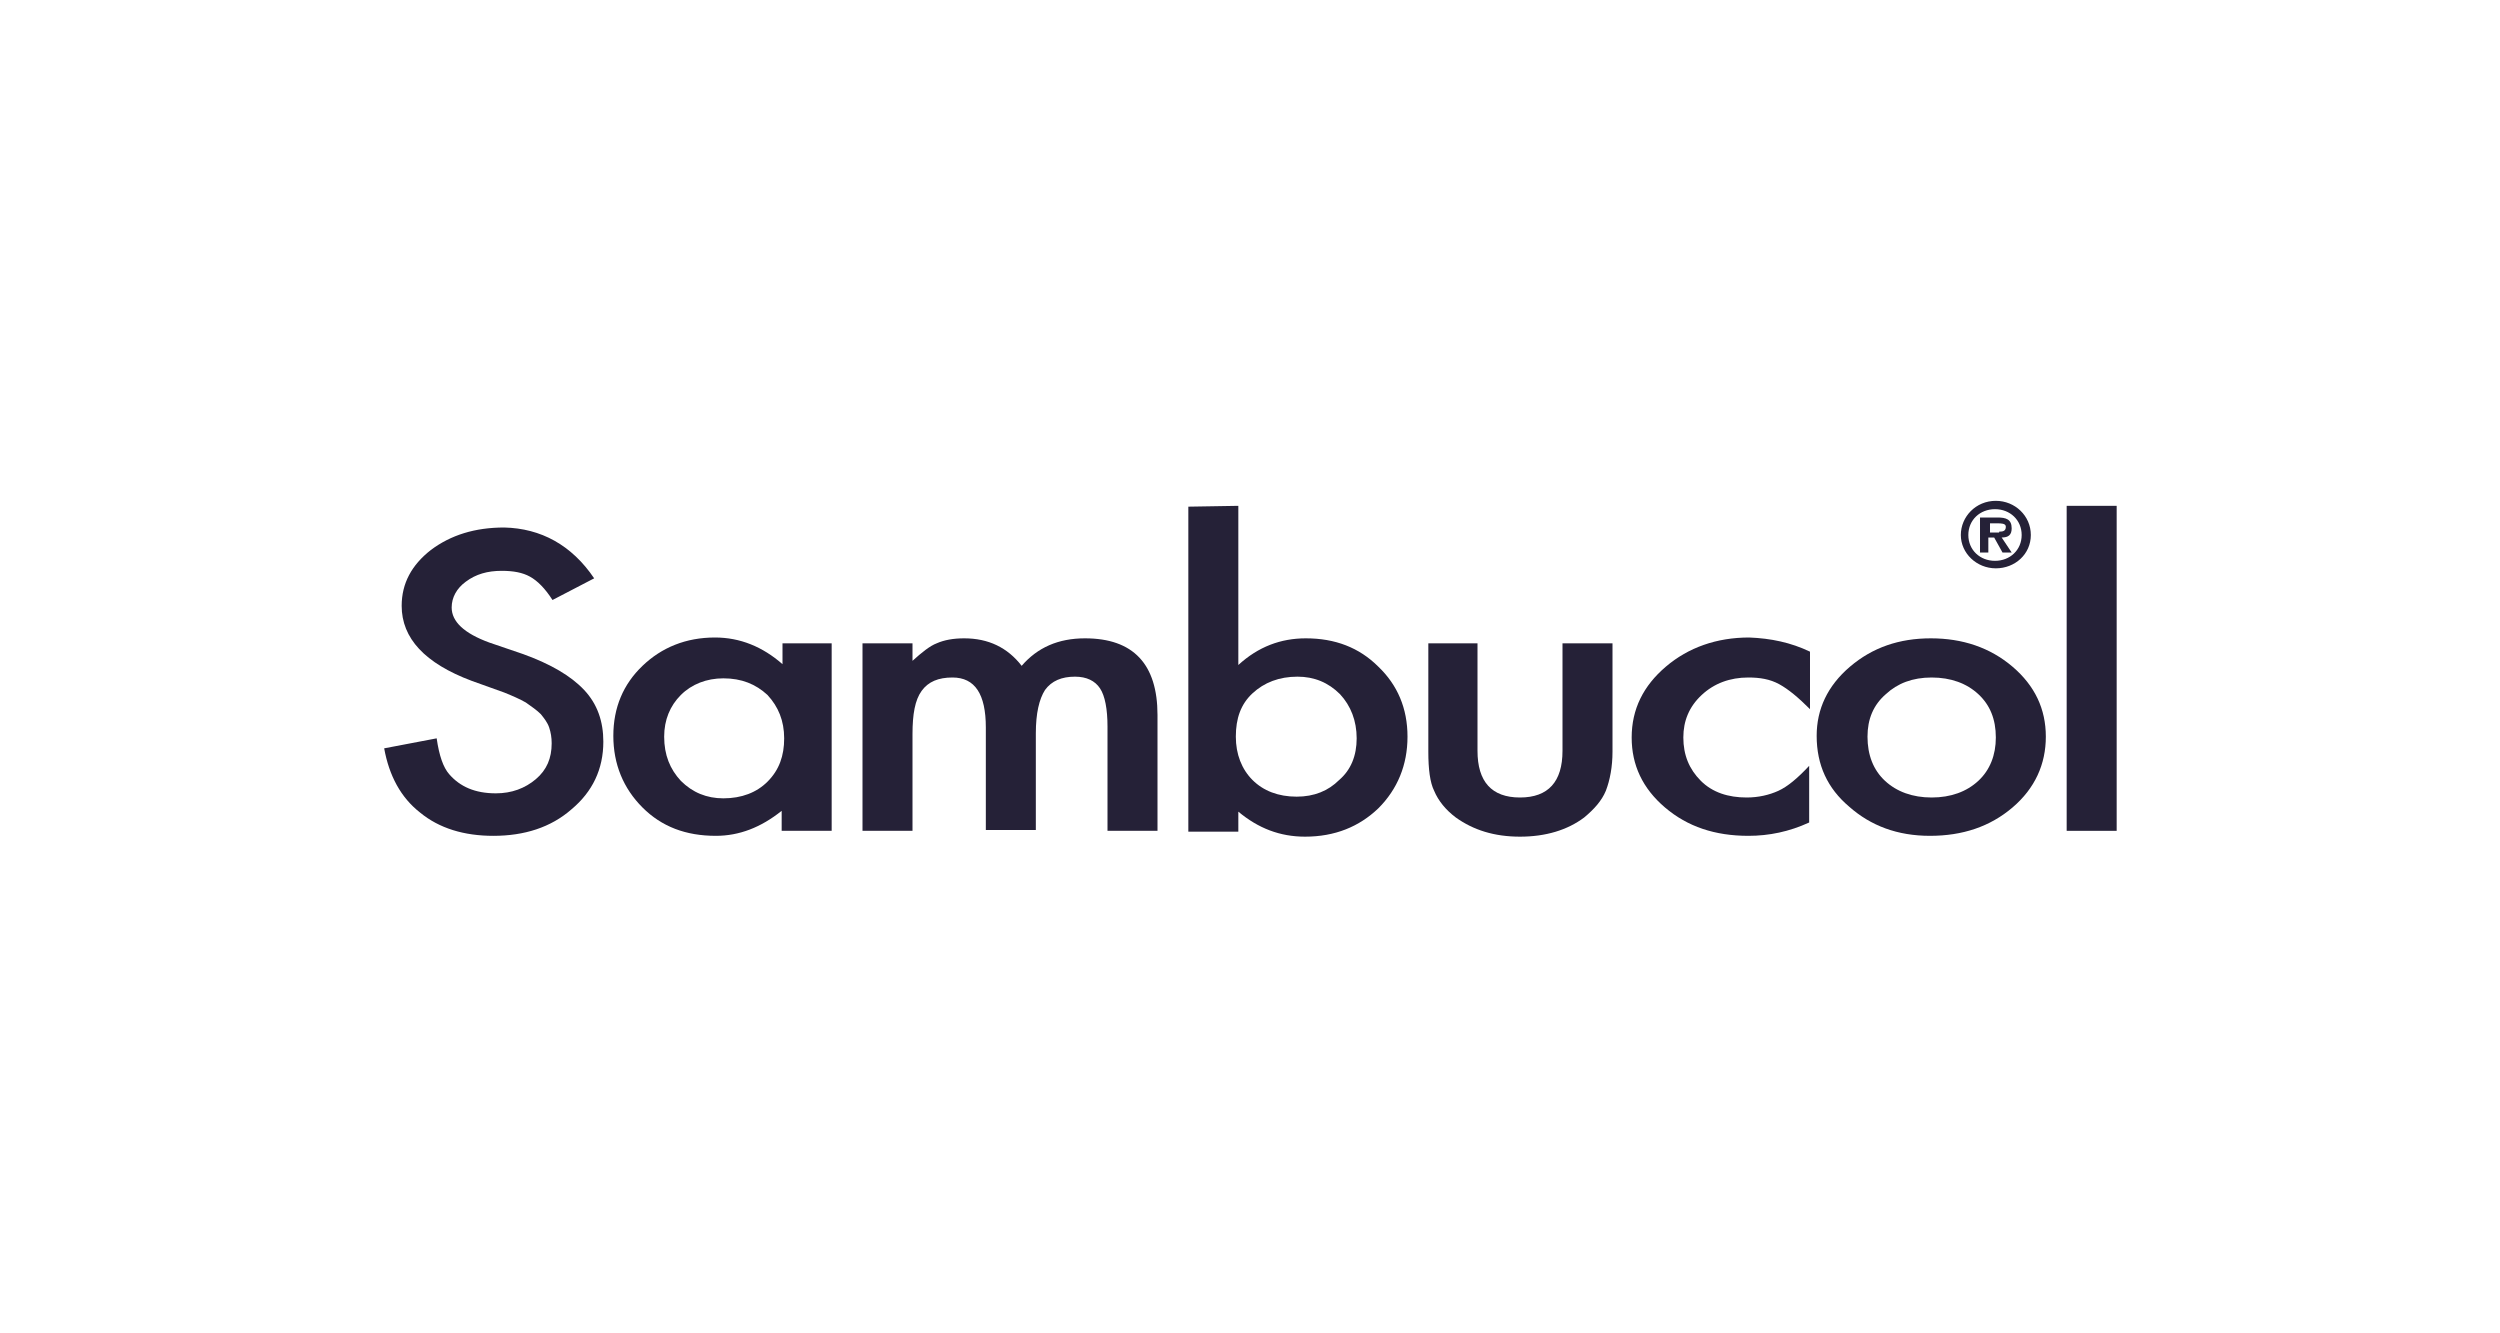
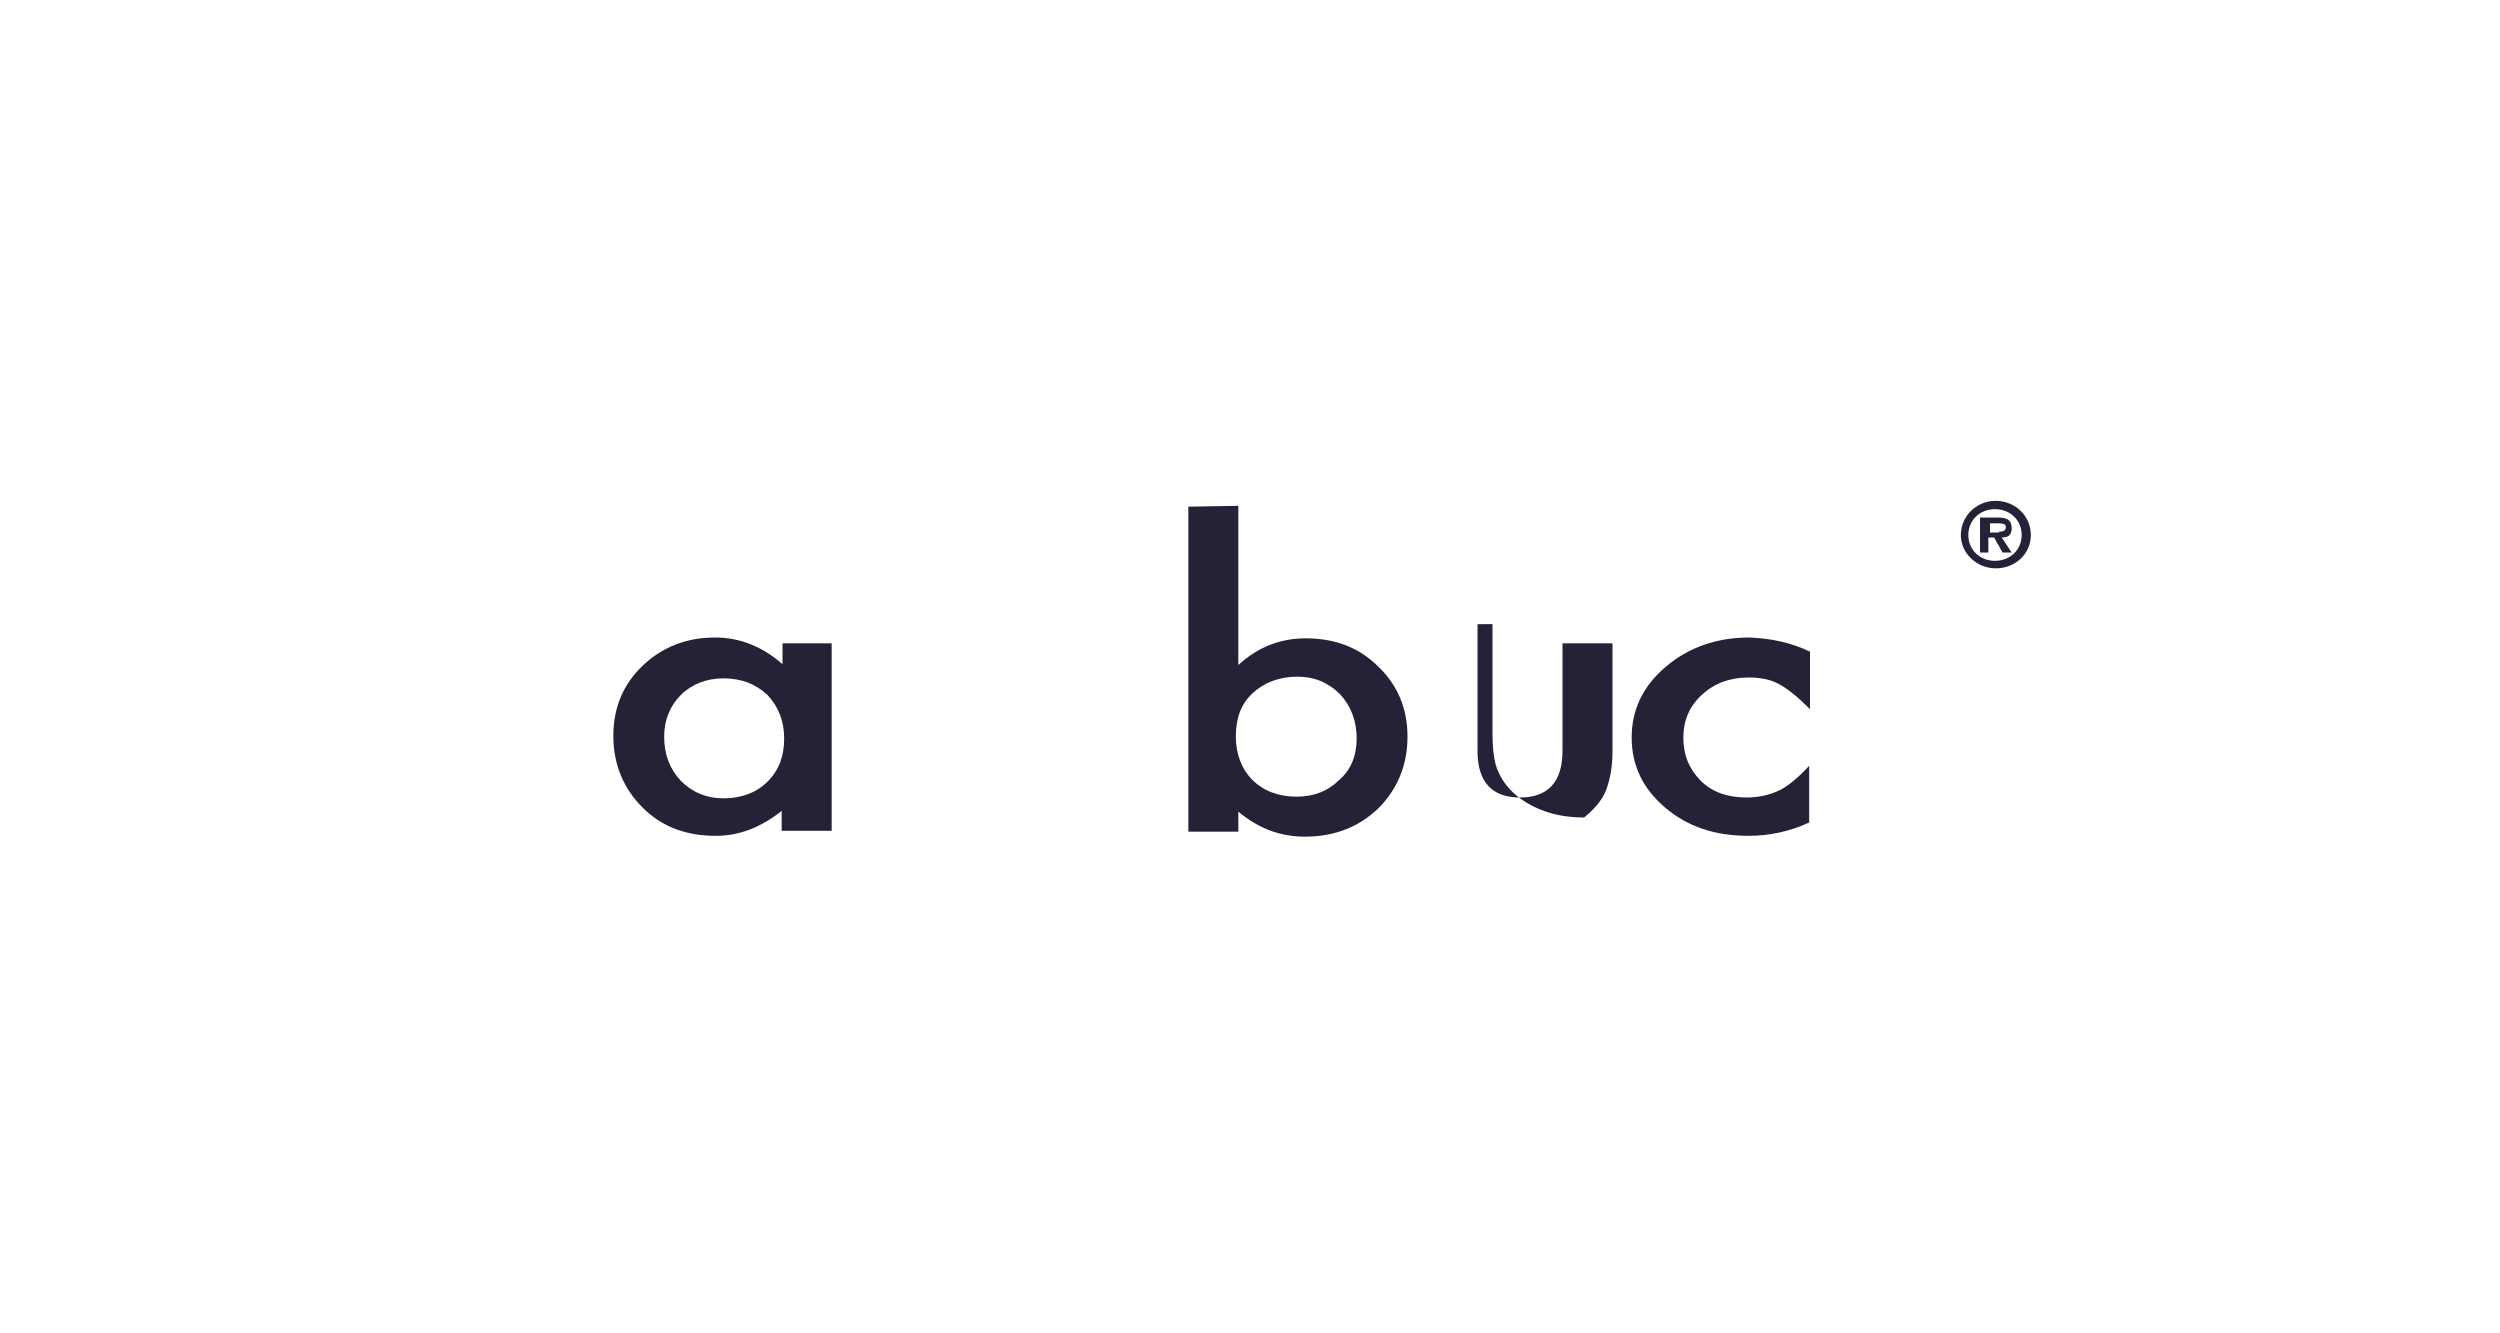
<svg xmlns="http://www.w3.org/2000/svg" version="1.1" id="Layer_1" x="0px" y="0px" viewBox="0 0 300 160" style="enable-background:new 0 0 300 160;" xml:space="preserve">
  <style type="text/css">
	.st0{fill:#FFFFFF;}
	.st1{fill:#252137;}
</style>
  <g id="Layer_1_00000075883489219931700790000009798766189586398646_">
-     <rect x="-10.5" y="-9.8" class="st0" width="320" height="180" />
-   </g>
+     </g>
  <g id="Layer_2_00000152945110295016487910000007264727802463688588_">
    <g>
      <g>
-         <path class="st1" d="M71.3,69.4l-5,2.6c-0.9-1.4-1.8-2.3-2.7-2.8c-0.9-0.5-2-0.7-3.4-0.7c-1.7,0-3.1,0.4-4.3,1.3     c-1.1,0.8-1.7,1.9-1.7,3.1c0,1.7,1.5,3.1,4.5,4.2l4.1,1.4c3.3,1.2,5.7,2.6,7.3,4.3s2.3,3.8,2.3,6.2c0,3.3-1.3,6-3.8,8.1     c-2.5,2.2-5.7,3.2-9.4,3.2c-3.5,0-6.5-0.9-8.8-2.8c-2.3-1.8-3.7-4.4-4.3-7.7l6.3-1.2c0.3,2.1,0.8,3.5,1.5,4.3     c1.3,1.5,3.1,2.3,5.6,2.3c1.9,0,3.5-0.6,4.8-1.7c1.3-1.1,1.9-2.5,1.9-4.3c0-0.7-0.1-1.3-0.3-1.9c-0.2-0.6-0.6-1.1-1-1.6     c-0.5-0.5-1.1-0.9-1.8-1.4c-0.7-0.4-1.6-0.8-2.6-1.2l-3.9-1.4c-5.6-2.1-8.4-5.1-8.4-9c0-2.7,1.2-4.9,3.5-6.7     c2.4-1.8,5.3-2.7,8.8-2.7C64.9,63.4,68.6,65.4,71.3,69.4L71.3,69.4z" />
        <path class="st1" d="M93.8,77.2h6v22.5h-6v-2.4c-2.5,2-5.1,3-7.9,3c-3.6,0-6.5-1.1-8.8-3.4c-2.3-2.3-3.5-5.2-3.5-8.6     s1.2-6.2,3.5-8.4c2.3-2.2,5.2-3.4,8.7-3.4c3,0,5.7,1.1,8.1,3.2V77.2L93.8,77.2z M79.7,88.4c0,2.2,0.7,3.9,2,5.3     c1.4,1.4,3.1,2.1,5.1,2.1c2.2,0,4-0.7,5.3-2c1.4-1.4,2-3.1,2-5.2s-0.7-3.8-2-5.2c-1.4-1.3-3.1-2-5.3-2c-2,0-3.8,0.7-5.1,2     C80.4,84.7,79.7,86.4,79.7,88.4L79.7,88.4z" />
-         <path class="st1" d="M103.5,77.2h6v2.1c1.1-1,2.1-1.8,2.9-2.1c0.9-0.4,2-0.6,3.3-0.6c2.9,0,5.2,1.1,6.9,3.3     c1.9-2.2,4.4-3.3,7.6-3.3c5.8,0,8.7,3.1,8.7,9.2v13.9h-6V87.2c0-2.1-0.3-3.7-0.9-4.6c-0.6-0.9-1.6-1.4-3-1.4     c-1.6,0-2.8,0.5-3.6,1.6c-0.7,1.1-1.1,2.8-1.1,5.2v11.6h-6V87.3c0-4-1.3-6-4-6c-1.7,0-2.9,0.5-3.7,1.6c-0.8,1.1-1.1,2.8-1.1,5.2     v11.6h-6L103.5,77.2L103.5,77.2z" />
        <path class="st1" d="M148.6,60.7v19.1c2.4-2.2,5.1-3.2,8.1-3.2c3.5,0,6.4,1.1,8.7,3.4c2.3,2.2,3.5,5,3.5,8.4     c0,3.4-1.2,6.3-3.5,8.6c-2.3,2.2-5.2,3.4-8.8,3.4c-3,0-5.6-1-8-3v2.4h-6v-39L148.6,60.7L148.6,60.7z M162.8,88.6     c0-2.1-0.7-3.9-2-5.3c-1.4-1.4-3.1-2.1-5.1-2.1c-2.2,0-4,0.7-5.4,2c-1.4,1.3-2,3-2,5.2c0,2.1,0.7,3.9,2,5.2c1.3,1.3,3.1,2,5.3,2     c2.1,0,3.8-0.7,5.1-2C162.1,92.4,162.8,90.7,162.8,88.6L162.8,88.6z" />
-         <path class="st1" d="M177.3,77.2v12.9c0,3.7,1.7,5.6,5.1,5.6s5.1-1.9,5.1-5.6V77.2h6v13c0,1.8-0.3,3.4-0.8,4.7     c-0.5,1.2-1.4,2.2-2.6,3.2c-2,1.5-4.6,2.3-7.7,2.3c-3.1,0-5.6-0.8-7.7-2.3c-1.2-0.9-2.1-2-2.6-3.2c-0.5-1-0.7-2.6-0.7-4.7v-13     H177.3L177.3,77.2z" />
+         <path class="st1" d="M177.3,77.2v12.9c0,3.7,1.7,5.6,5.1,5.6s5.1-1.9,5.1-5.6V77.2h6v13c0,1.8-0.3,3.4-0.8,4.7     c-0.5,1.2-1.4,2.2-2.6,3.2c-3.1,0-5.6-0.8-7.7-2.3c-1.2-0.9-2.1-2-2.6-3.2c-0.5-1-0.7-2.6-0.7-4.7v-13     H177.3L177.3,77.2z" />
        <path class="st1" d="M217.2,78.2v6.9c-1.4-1.4-2.6-2.4-3.7-3c-1.1-0.6-2.3-0.8-3.7-0.8c-2.2,0-4.1,0.7-5.6,2.1     c-1.5,1.4-2.2,3.1-2.2,5.1c0,2.1,0.7,3.8,2.1,5.2c1.4,1.4,3.3,2,5.5,2c1.4,0,2.7-0.3,3.8-0.8c1.1-0.5,2.3-1.5,3.7-3v6.8     c-2.4,1.1-4.8,1.6-7.3,1.6c-4,0-7.3-1.1-10-3.4c-2.7-2.3-4-5.1-4-8.4c0-3.4,1.4-6.2,4.1-8.5c2.7-2.3,6.1-3.5,10-3.5     C212.5,76.6,214.9,77.1,217.2,78.2L217.2,78.2z" />
-         <path class="st1" d="M218,88.3c0-3.2,1.3-6,4-8.3c2.7-2.3,5.9-3.4,9.7-3.4c3.8,0,7.1,1.1,9.8,3.4c2.7,2.3,4,5.1,4,8.4     c0,3.3-1.3,6.2-4,8.5c-2.7,2.3-6,3.4-9.9,3.4s-7.1-1.2-9.7-3.5C219.3,94.6,218,91.8,218,88.3L218,88.3z M224.1,88.4     c0,2.2,0.7,4,2.1,5.3c1.4,1.3,3.3,2,5.6,2s4.2-0.7,5.6-2c1.4-1.3,2.1-3.1,2.1-5.2c0-2.2-0.7-3.9-2.1-5.2c-1.4-1.3-3.3-2-5.6-2     c-2.3,0-4.1,0.7-5.5,2C224.8,84.6,224.1,86.3,224.1,88.4L224.1,88.4z" />
      </g>
-       <rect x="248" y="60.7" class="st1" width="6" height="39" />
      <path class="st1" d="M235.3,64.2c0-2.2,1.8-4.1,4.2-4.1c2.3,0,4.2,1.8,4.2,4.1s-1.9,4-4.2,4S235.3,66.4,235.3,64.2L235.3,64.2z     M242.6,64.2c0-1.8-1.4-3.1-3.2-3.1c-1.8,0-3.2,1.3-3.2,3.1c0,1.8,1.4,3.1,3.2,3.1S242.6,66,242.6,64.2L242.6,64.2z M241.4,66.3    h-1.1l-1-1.8h-0.7v1.8h-1v-4.2h2.1c1,0,1.7,0.2,1.7,1.3c0,0.8-0.4,1.1-1.2,1.1L241.4,66.3L241.4,66.3z M239.9,63.8    c0.5,0,0.8-0.1,0.8-0.6c0-0.4-0.6-0.4-1-0.4h-0.9v1.1H239.9L239.9,63.8z" />
    </g>
  </g>
</svg>